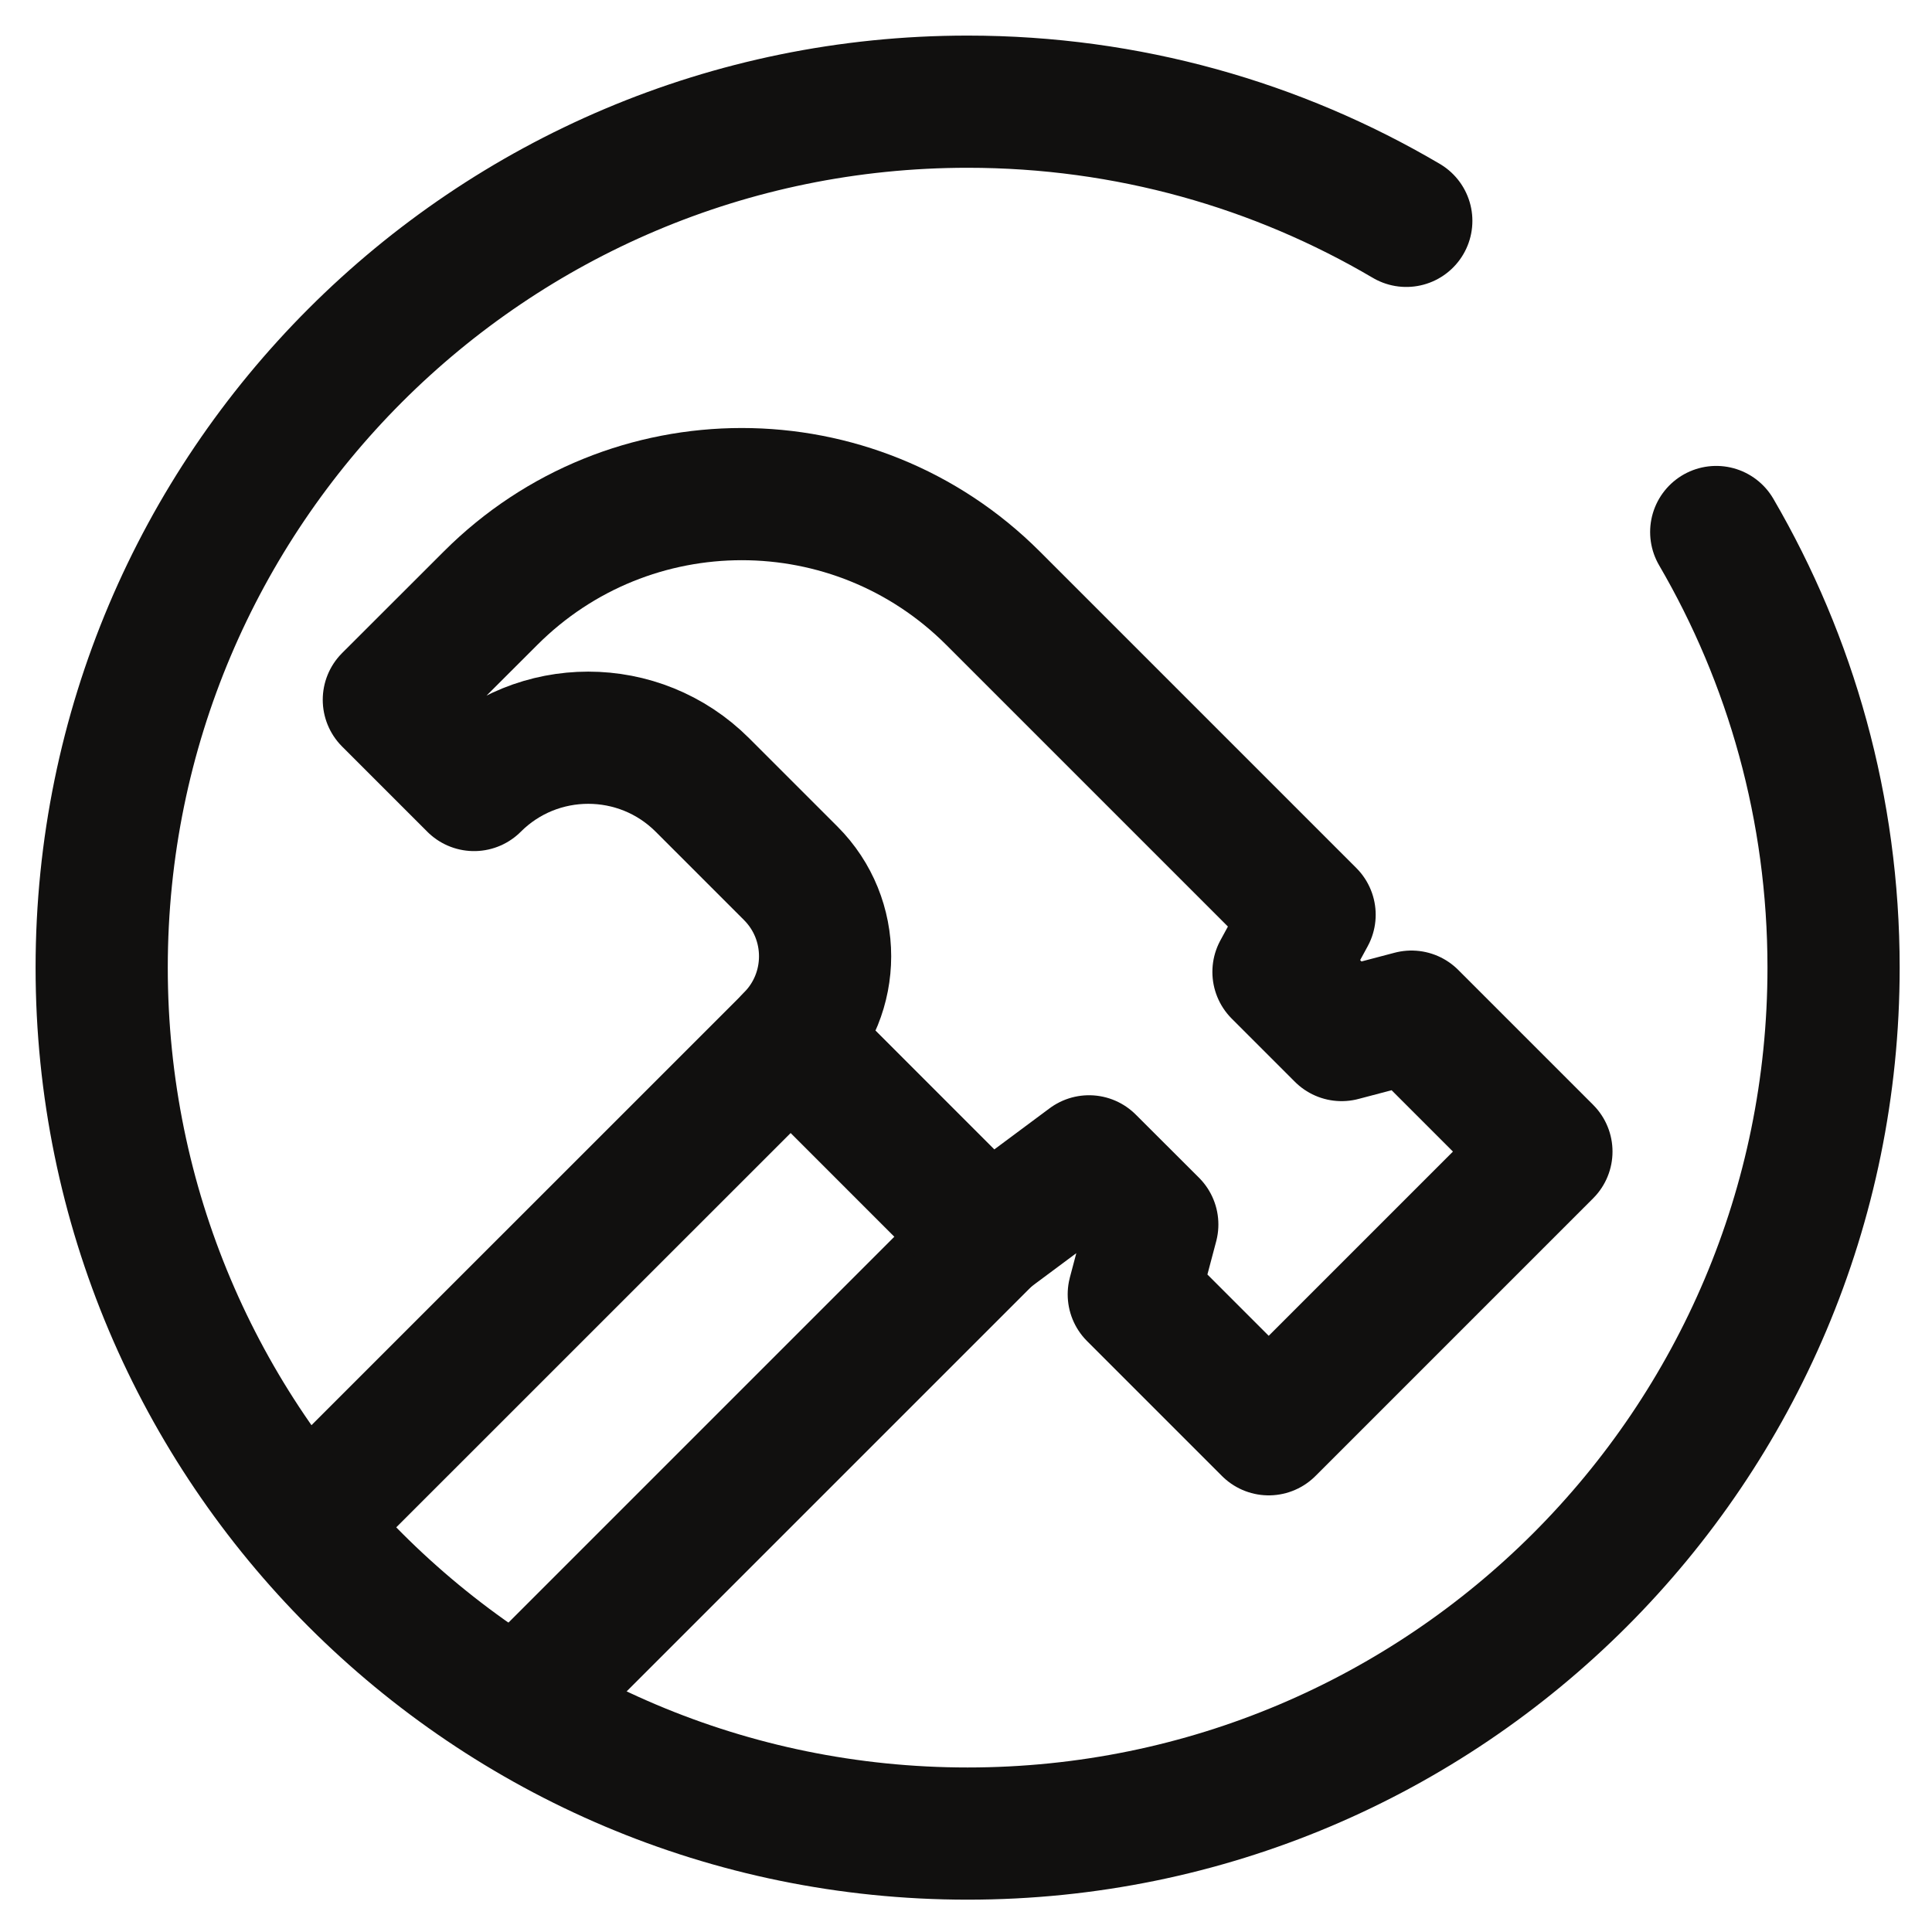
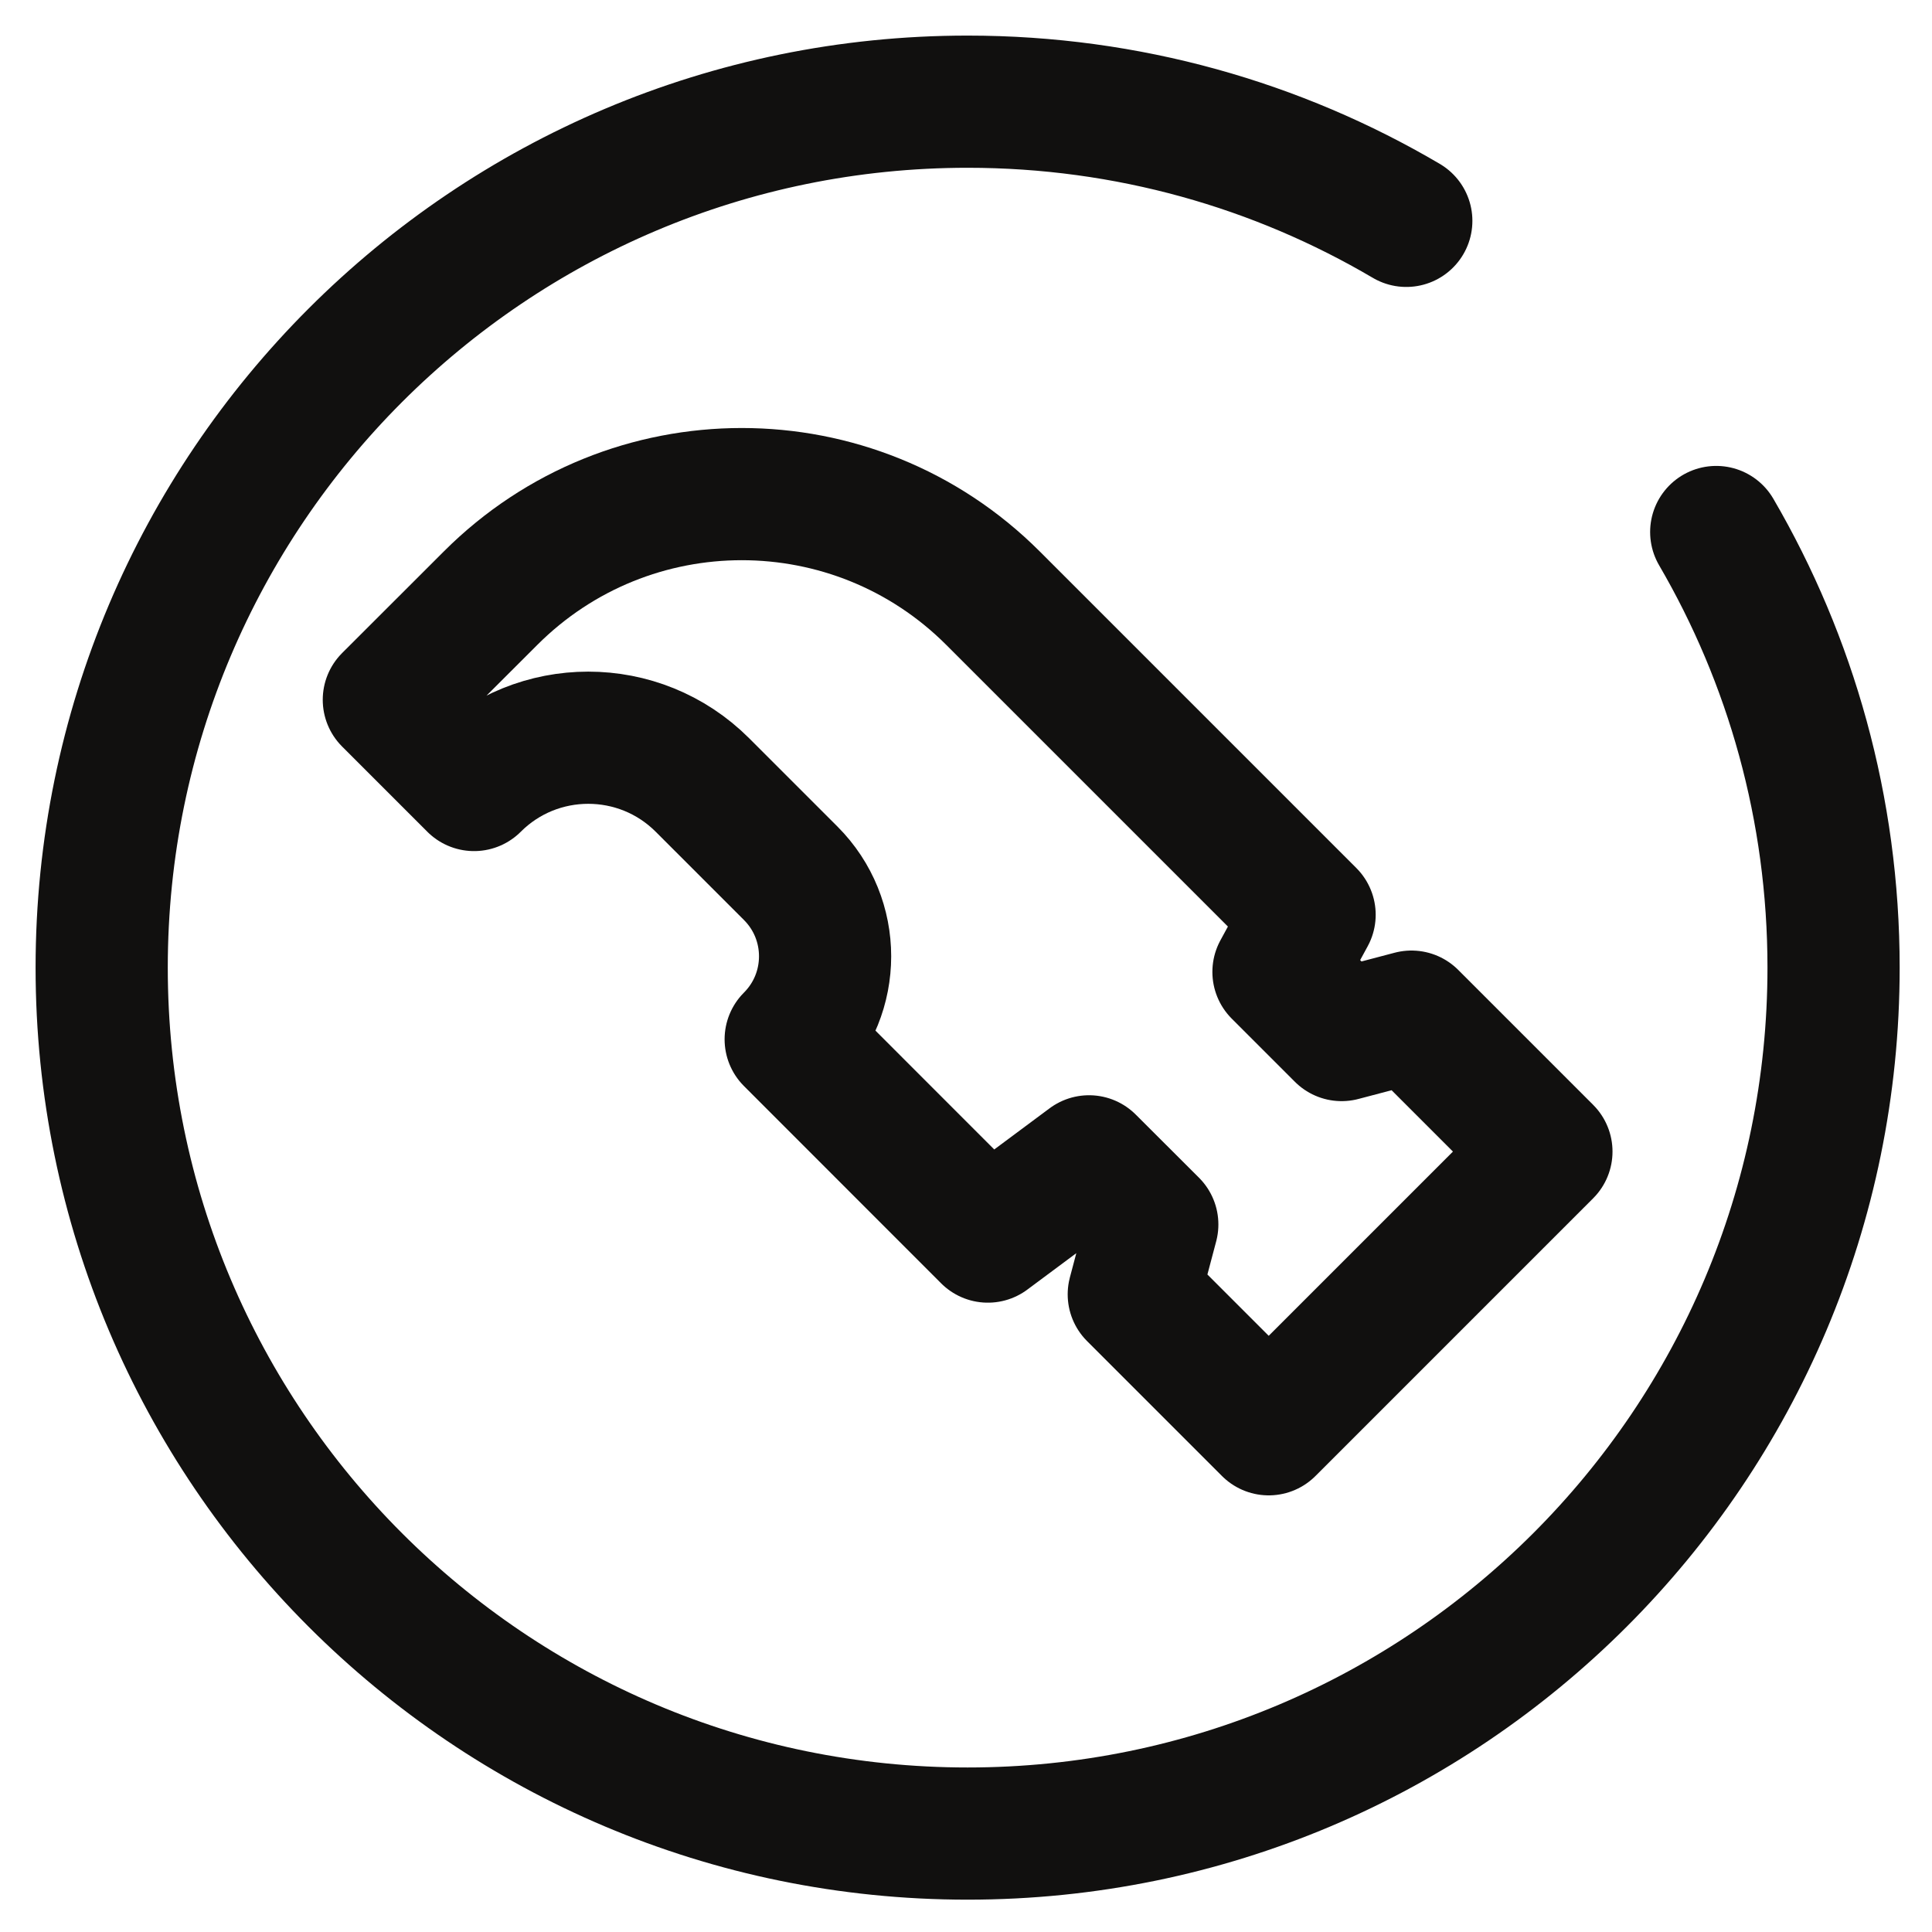
<svg xmlns="http://www.w3.org/2000/svg" fill="none" viewBox="0 0 19 19" height="19" width="19">
-   <path stroke-linejoin="round" stroke-linecap="round" stroke-width="1.3" stroke="#11100F" d="M5.108 16.769L9.715 12.162L7.776 10.223L3.168 14.83" />
  <path stroke-linejoin="round" stroke-linecap="round" stroke-width="1.3" stroke="#11100F" d="M4.662 7.72L3.824 6.882L4.824 5.883C6.189 4.518 8.401 4.518 9.766 5.883L12.879 8.996L12.573 9.558L13.194 10.179L13.881 9.998L15.208 11.325L12.477 14.056L11.15 12.729L11.332 12.042L10.71 11.421L9.715 12.161L7.776 10.221C8.227 9.77 8.227 9.039 7.776 8.588L6.908 7.72C6.288 7.1 5.282 7.1 4.662 7.72Z" />
  <path stroke-linejoin="round" stroke-linecap="round" stroke-width="1.3" stroke="#11100F" d="M13.83 2.172C12.565 1.427 11.091 1 9.516 1C4.813 1 1 4.813 1 9.516C1 14.22 4.813 18.032 9.516 18.032C14.22 18.032 18.032 14.22 18.032 9.516C18.032 7.954 17.612 6.491 16.878 5.232" />
</svg>